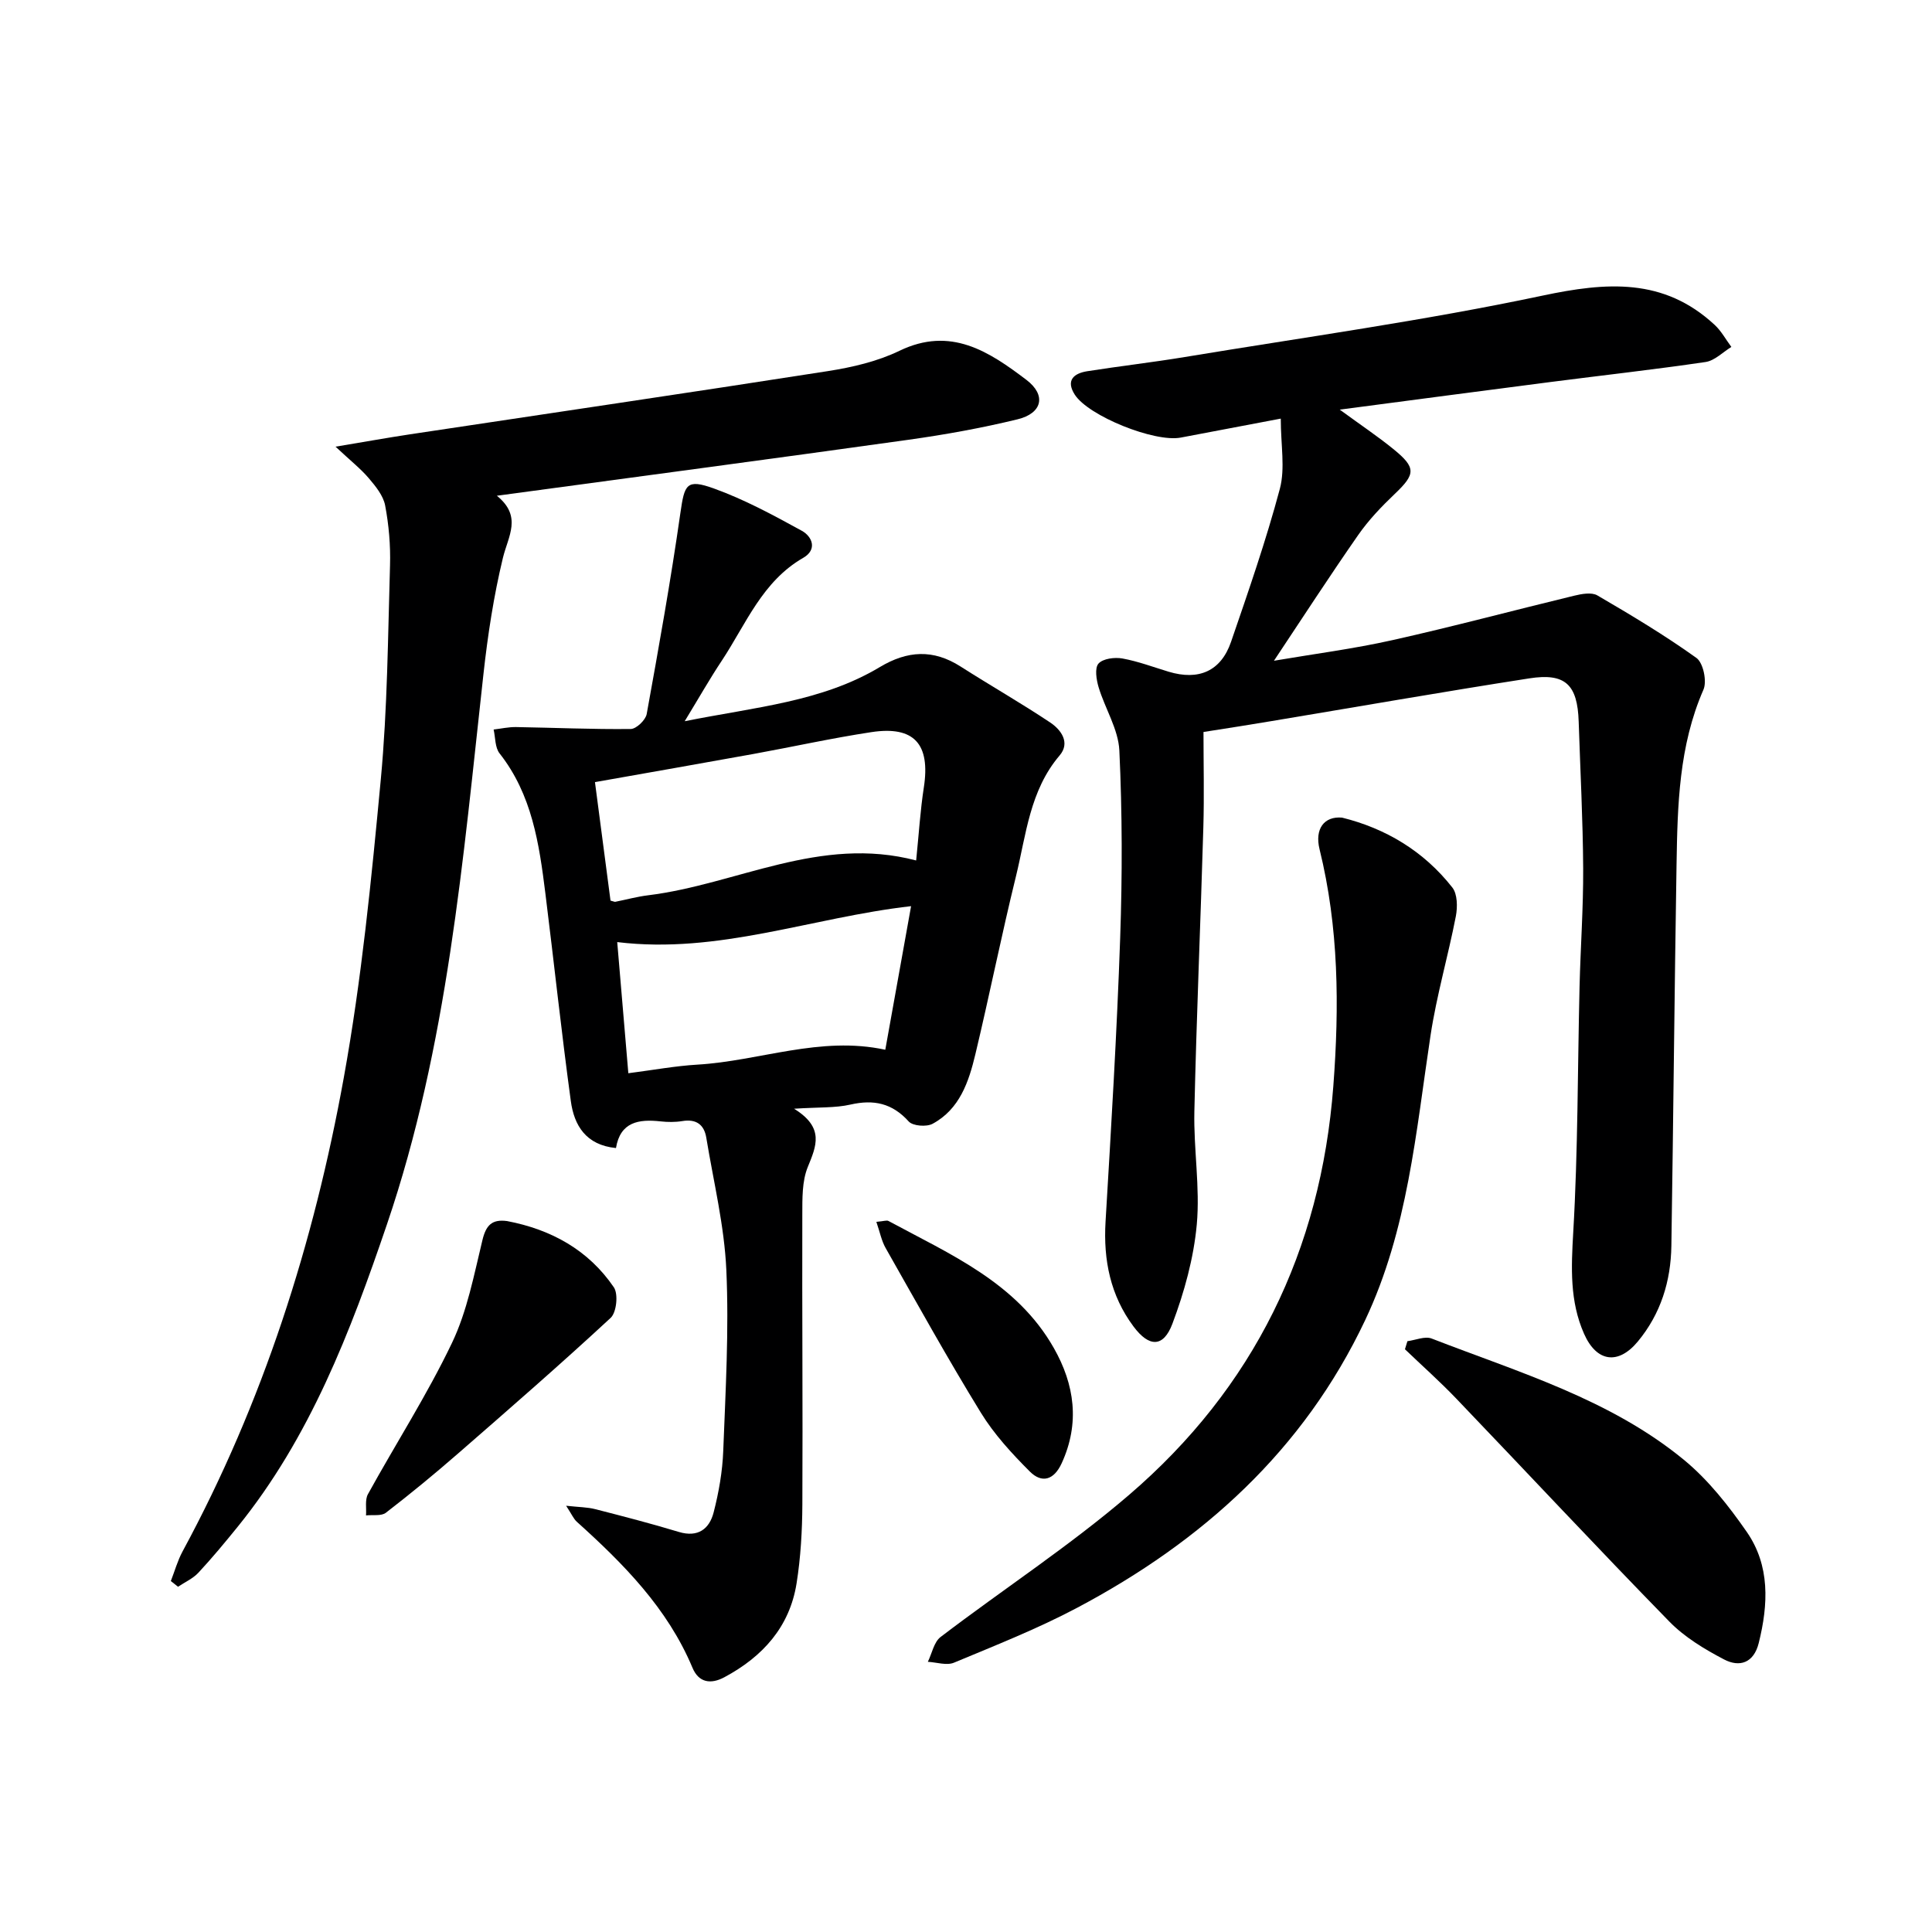
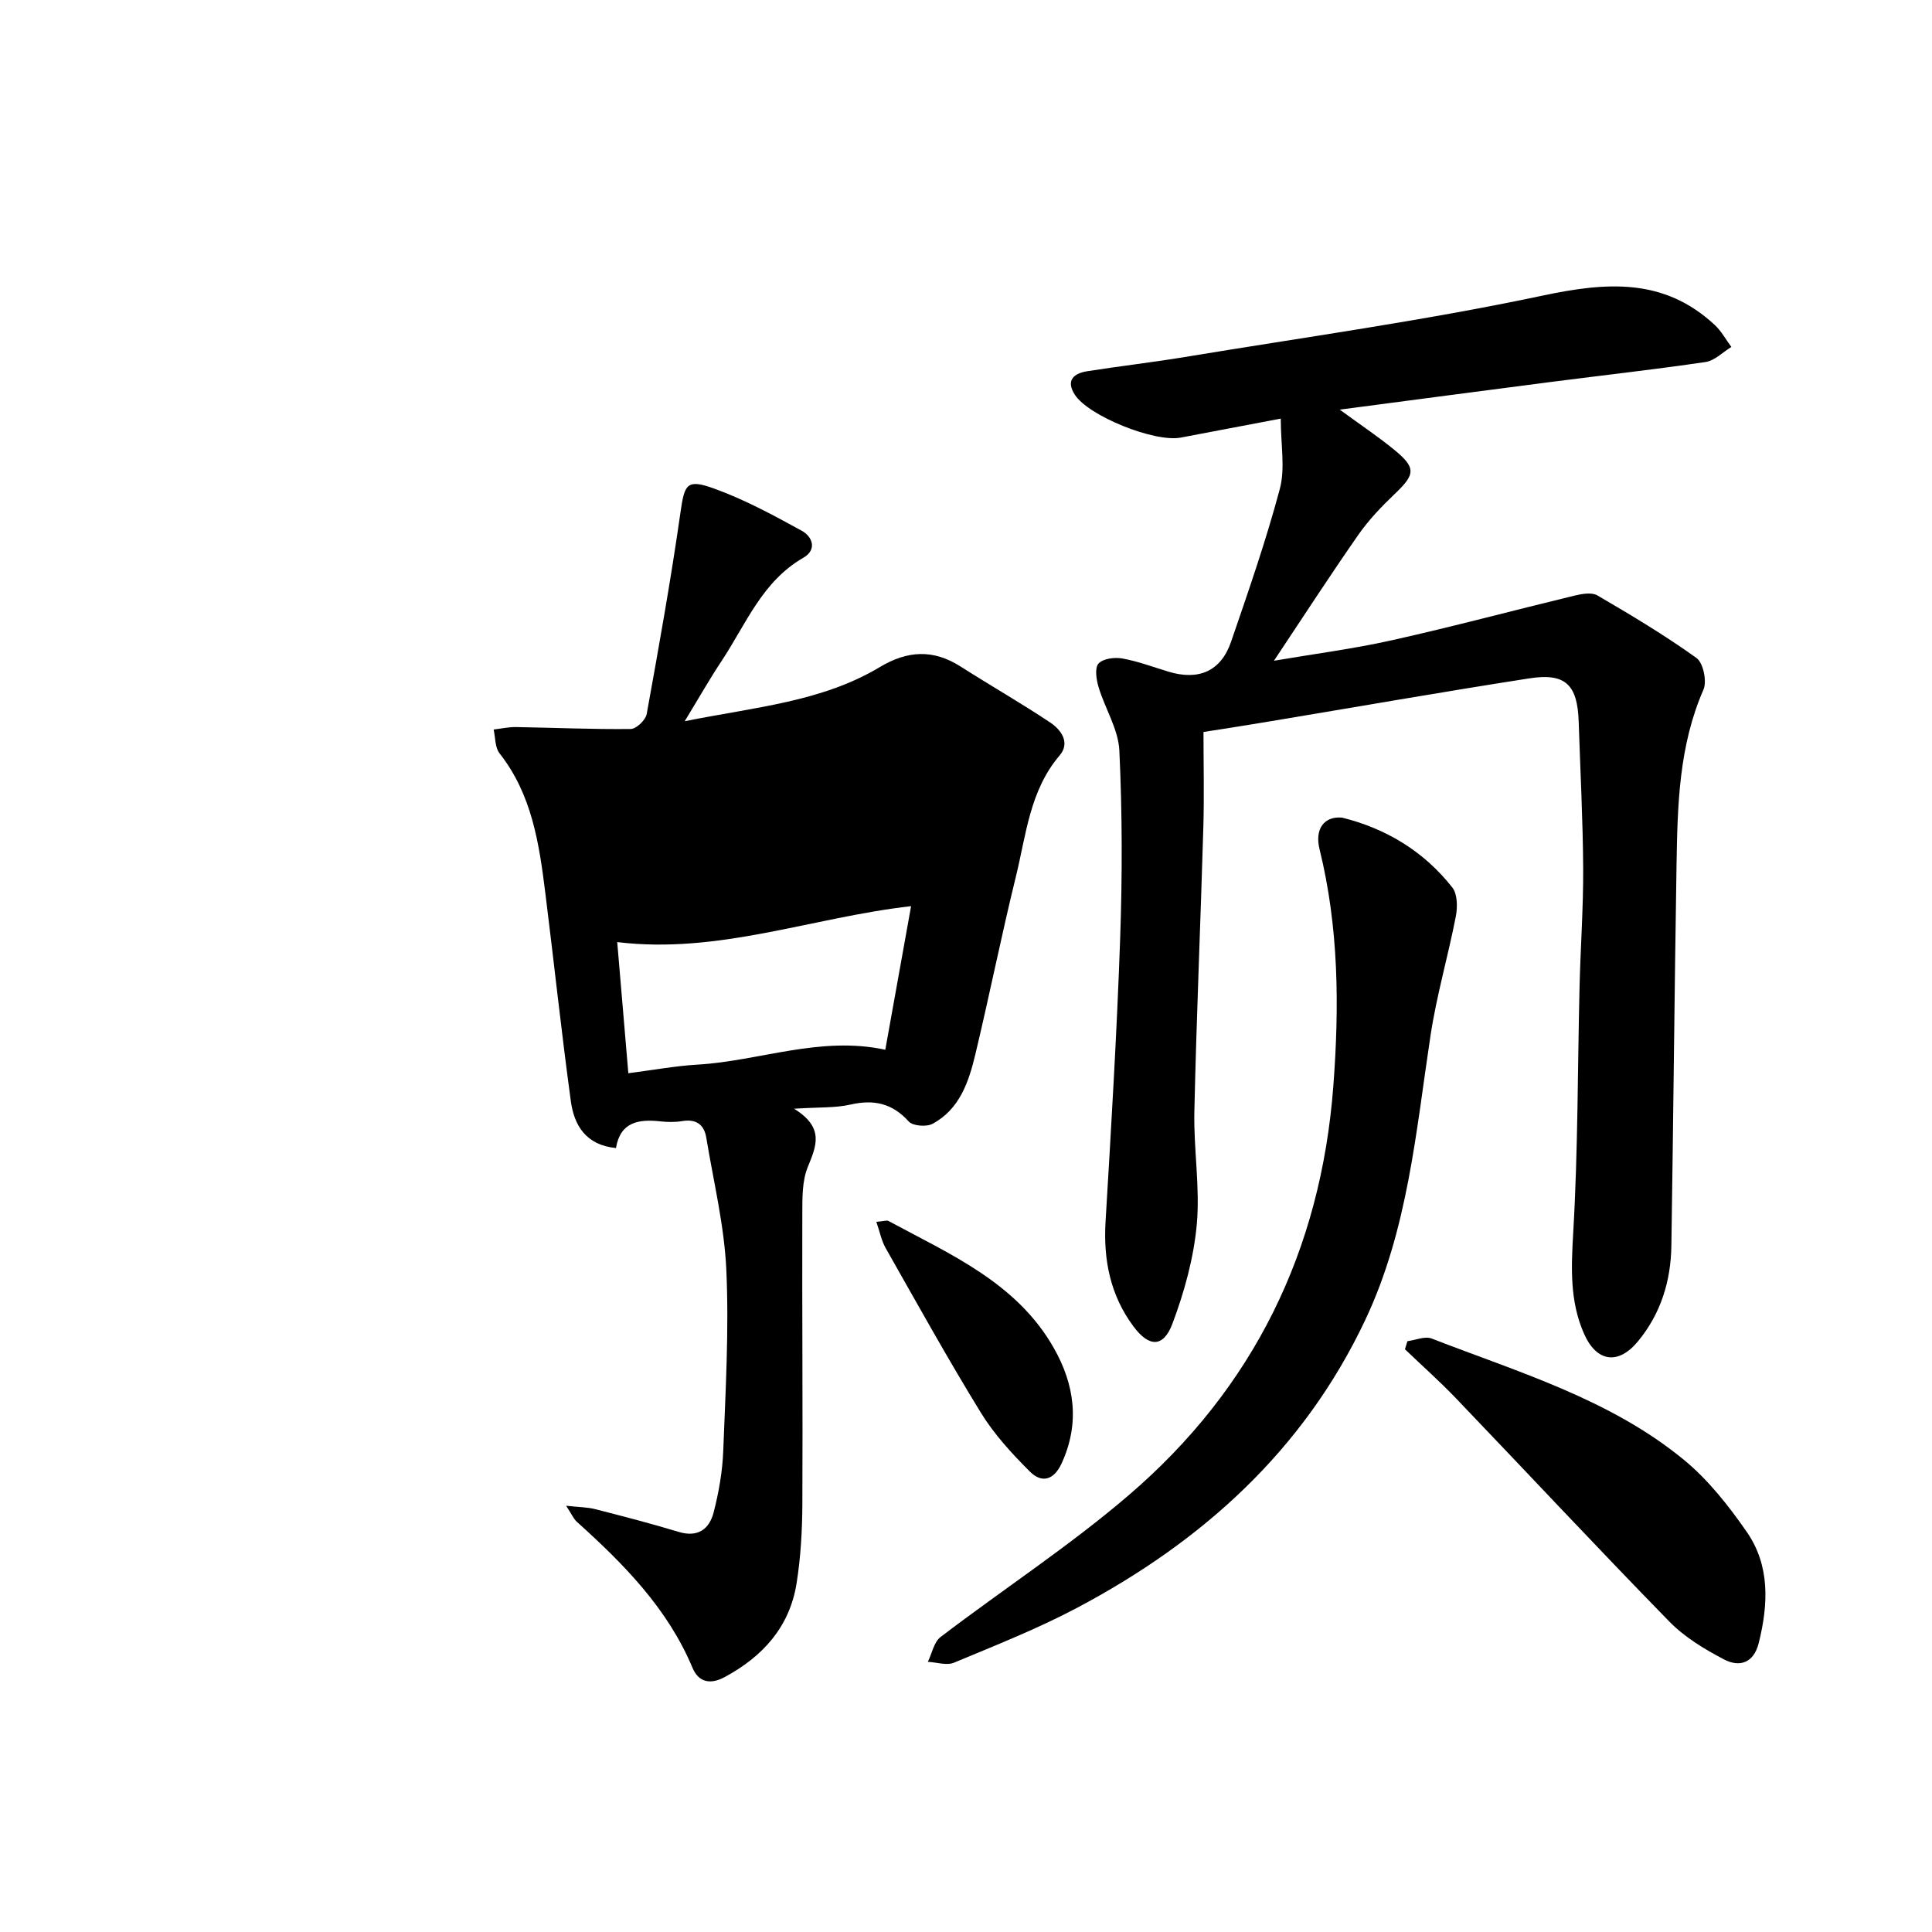
<svg xmlns="http://www.w3.org/2000/svg" enable-background="new 0 0 400 400" viewBox="0 0 400 400">
  <g fill="#000001">
    <path d="m249.17 151.55c0 6.51.16 13.13-.03 19.73-.57 19.61-1.42 39.22-1.86 58.84-.17 7.8 1.2 15.69.5 23.41-.64 6.95-2.57 13.95-5.04 20.52-1.86 4.95-4.82 4.94-8.07.57-4.76-6.39-6.25-13.71-5.78-21.65 1.17-19.58 2.35-39.16 3.03-58.75.45-12.93.44-25.91-.17-38.83-.21-4.41-2.96-8.68-4.29-13.09-.47-1.57-.85-3.98-.03-4.91.93-1.04 3.34-1.35 4.95-1.06 3.25.59 6.39 1.78 9.57 2.74 6.24 1.88 10.84-.11 12.93-6.2 3.6-10.48 7.25-20.98 10.1-31.67 1.13-4.26.19-9.06.19-14.53-7.52 1.43-14.12 2.69-20.72 3.93-5.42 1.02-19.11-4.47-21.94-8.91-1.88-2.95-.19-4.39 2.58-4.83 6.72-1.06 13.48-1.83 20.19-2.94 24.71-4.09 49.57-7.52 74.06-12.71 13.26-2.81 25.11-3.75 35.67 6.06 1.38 1.28 2.31 3.03 3.45 4.56-1.77 1.08-3.45 2.84-5.34 3.12-10.67 1.57-21.39 2.76-32.09 4.14-14.14 1.82-28.27 3.7-43.65 5.72 4.35 3.18 7.83 5.51 11.06 8.13 4.8 3.89 4.66 5.2.32 9.33-2.75 2.62-5.43 5.43-7.59 8.54-5.87 8.43-11.46 17.05-17.41 25.99 8.21-1.4 16.46-2.46 24.54-4.27 12.59-2.81 25.05-6.16 37.59-9.19 1.56-.38 3.64-.77 4.84-.06 6.98 4.07 13.94 8.24 20.5 12.94 1.41 1.01 2.21 4.84 1.45 6.57-5.09 11.64-5.37 23.93-5.57 36.23-.43 26.3-.66 52.6-1.07 78.91-.11 7.33-2.2 14.09-6.95 19.82-4.06 4.89-8.54 4.26-11.13-1.61-2.98-6.73-2.66-13.69-2.24-20.97.99-16.94.9-33.93 1.31-50.91.2-8.15.79-16.29.75-24.43-.06-10.14-.6-20.29-.93-30.43-.25-7.65-2.74-10.12-10.23-8.95-17.87 2.78-35.68 5.9-53.52 8.87-4.24.72-8.47 1.37-13.93 2.23z" />
-     <path d="m141.76 149.32c14.69-2.94 28.41-4.03 40.38-11.2 5.74-3.44 11.07-3.74 16.73-.13 6.15 3.93 12.5 7.55 18.57 11.6 2.25 1.5 4.19 4.17 1.95 6.81-6.19 7.26-6.93 16.39-9.04 25-3.01 12.24-5.48 24.61-8.41 36.87-1.36 5.7-3.25 11.38-8.86 14.4-1.26.68-4.09.46-4.94-.48-3.42-3.79-7.23-4.6-12.06-3.5-3.15.72-6.51.52-11.68.86 6.37 3.93 4.6 7.74 2.84 12.07-1.2 2.95-1.12 6.52-1.13 9.82-.06 20 .11 39.99.01 59.99-.03 5.47-.34 11.01-1.2 16.4-1.44 9.03-7.04 15.19-14.94 19.42-2.85 1.53-5.33 1.11-6.61-1.96-5.17-12.33-14.26-21.5-23.95-30.23-.66-.59-1.03-1.51-2.21-3.31 2.73.3 4.44.29 6.05.71 5.78 1.48 11.57 2.98 17.28 4.71 3.98 1.2 6.33-.63 7.21-4.04 1.07-4.15 1.83-8.47 1.99-12.75.48-12.47 1.2-24.98.64-37.43-.41-9.18-2.65-18.28-4.15-27.4-.45-2.73-2.1-3.92-4.98-3.44-1.46.24-3.01.22-4.49.06-4.52-.5-8.33.1-9.23 5.52-6.23-.61-8.67-4.7-9.35-9.74-1.95-14.31-3.48-28.68-5.27-43.02-1.28-10.24-2.76-20.42-9.48-28.95-.96-1.22-.85-3.27-1.23-4.94 1.54-.18 3.08-.53 4.62-.51 7.92.13 15.85.49 23.77.4 1.15-.01 3.07-1.85 3.3-3.09 2.51-13.85 4.99-27.71 6.98-41.65.85-5.91 1.24-7.1 6.92-5.06 6.31 2.27 12.31 5.52 18.21 8.76 2.15 1.18 3.29 3.88.29 5.61-8.47 4.87-11.83 13.68-16.82 21.24-2.46 3.69-4.66 7.57-7.71 12.58zm47.92 28.83c.57-5.61.86-10.4 1.59-15.12 1.38-8.96-1.97-12.8-10.86-11.45-8.18 1.24-16.27 3.04-24.41 4.52-10.86 1.97-21.73 3.86-32.82 5.83 1.07 8.12 2.16 16.42 3.22 24.53.66.17.83.27.98.25 2.27-.45 4.51-1.07 6.8-1.35 18.35-2.25 35.58-12.45 55.5-7.21zm-1.05 9.46c-20.64 2.35-39.84 9.99-60.84 7.44.78 9.23 1.52 17.93 2.3 27.15 5.16-.66 9.72-1.51 14.31-1.78 12.89-.76 25.42-6 38.89-3.08 1.76-9.76 3.51-19.5 5.34-29.73z" />
-     <path d="m35.37 327.34c.8-2.05 1.39-4.21 2.42-6.12 16.68-30.82 27.19-63.83 33.39-98.11 3.69-20.38 5.72-41.09 7.66-61.73 1.38-14.71 1.47-29.54 1.91-44.33.12-4.13-.24-8.34-1.01-12.4-.38-2.02-1.96-3.96-3.37-5.62-1.67-1.97-3.74-3.59-6.9-6.55 6.12-1.02 10.73-1.85 15.35-2.55 28.87-4.36 57.76-8.59 86.61-13.1 5.04-.79 10.24-2 14.79-4.2 10.62-5.13 18.56.16 26.29 6.02 4.16 3.16 3.3 6.92-1.86 8.17-7.4 1.8-14.94 3.16-22.49 4.22-28.07 3.93-56.16 7.65-85.29 11.6 5.31 4.29 2.33 8.38 1.25 12.87-1.9 7.87-3.13 15.94-4.02 23.99-4.26 38.43-7.41 77.03-19.99 114-7.57 22.25-15.91 44.1-30.94 62.65-2.62 3.23-5.28 6.44-8.11 9.48-1.13 1.21-2.79 1.94-4.2 2.89-.48-.4-.98-.79-1.49-1.18z" />
+     <path d="m141.76 149.32c14.69-2.94 28.41-4.03 40.38-11.2 5.74-3.44 11.07-3.74 16.73-.13 6.15 3.93 12.5 7.55 18.57 11.6 2.25 1.5 4.19 4.17 1.95 6.81-6.19 7.26-6.93 16.39-9.04 25-3.01 12.24-5.48 24.61-8.41 36.87-1.36 5.7-3.25 11.38-8.86 14.4-1.26.68-4.09.46-4.94-.48-3.42-3.79-7.23-4.6-12.06-3.5-3.15.72-6.51.52-11.68.86 6.37 3.93 4.6 7.74 2.84 12.07-1.2 2.95-1.12 6.52-1.13 9.82-.06 20 .11 39.99.01 59.99-.03 5.47-.34 11.01-1.2 16.4-1.44 9.03-7.04 15.19-14.94 19.42-2.85 1.53-5.33 1.11-6.61-1.96-5.17-12.33-14.26-21.5-23.95-30.23-.66-.59-1.03-1.51-2.21-3.31 2.73.3 4.44.29 6.05.71 5.78 1.48 11.57 2.98 17.28 4.71 3.98 1.2 6.33-.63 7.21-4.04 1.07-4.15 1.83-8.47 1.99-12.75.48-12.47 1.2-24.98.64-37.43-.41-9.18-2.65-18.28-4.15-27.4-.45-2.73-2.1-3.92-4.98-3.44-1.46.24-3.01.22-4.49.06-4.52-.5-8.33.1-9.23 5.52-6.23-.61-8.67-4.7-9.35-9.74-1.95-14.31-3.48-28.68-5.27-43.02-1.28-10.24-2.76-20.42-9.48-28.95-.96-1.22-.85-3.27-1.23-4.94 1.54-.18 3.08-.53 4.62-.51 7.92.13 15.85.49 23.77.4 1.15-.01 3.07-1.85 3.3-3.09 2.51-13.85 4.99-27.71 6.98-41.65.85-5.91 1.24-7.1 6.92-5.06 6.31 2.27 12.31 5.52 18.21 8.76 2.15 1.18 3.29 3.88.29 5.61-8.47 4.87-11.83 13.68-16.82 21.24-2.46 3.69-4.66 7.57-7.71 12.58zm47.92 28.83zm-1.05 9.46c-20.64 2.35-39.84 9.99-60.84 7.44.78 9.23 1.52 17.93 2.3 27.15 5.16-.66 9.72-1.51 14.31-1.78 12.89-.76 25.42-6 38.89-3.08 1.76-9.76 3.51-19.5 5.34-29.73z" />
    <path d="m277.86 169.28c8.98 2.22 16.89 6.9 22.83 14.47 1.07 1.36 1.09 4.04.73 5.94-1.6 8.25-3.98 16.36-5.24 24.66-3.03 20.01-4.7 40.28-13.53 58.96-12.77 27.01-33.74 45.84-59.65 59.57-8.21 4.35-16.91 7.78-25.49 11.36-1.51.63-3.59-.08-5.41-.18.86-1.75 1.26-4.09 2.64-5.14 12.95-9.88 26.67-18.82 39-29.4 25.81-22.14 39.73-50.62 42.31-84.64 1.25-16.51 1.14-32.86-2.85-49.05-1.04-4.21.94-6.88 4.66-6.55z" />
    <path d="m291.39 277.68c1.69-.22 3.63-1.09 5.02-.55 18.06 7.01 36.92 12.54 52.21 25.1 5.04 4.14 9.27 9.52 13.02 14.92 4.85 6.99 4.48 15.01 2.49 23.01-1.03 4.17-3.99 5.08-7.18 3.41-4.05-2.12-8.18-4.61-11.34-7.85-14.87-15.22-29.38-30.78-44.1-46.15-3.4-3.55-7.08-6.82-10.63-10.22.17-.55.34-1.11.51-1.67z" />
-     <path d="m104.99 252.81c9.09 1.73 16.82 5.96 22.1 13.71.95 1.39.56 5.2-.66 6.33-10.33 9.57-20.96 18.82-31.58 28.07-4.87 4.24-9.85 8.34-14.96 12.28-.95.73-2.72.39-4.11.55.11-1.48-.25-3.22.4-4.4 5.76-10.46 12.25-20.55 17.39-31.3 3.16-6.6 4.56-14.09 6.31-21.29.74-3.07 1.95-4.38 5.11-3.95z" />
    <path d="m181.44 252.97c1.55-.13 2.15-.38 2.51-.18 12.82 6.93 26.56 12.78 34.23 26.3 4.3 7.56 5.44 15.56 1.63 23.86-1.62 3.53-4.13 4.18-6.59 1.72-3.73-3.73-7.4-7.72-10.14-12.18-6.87-11.18-13.24-22.68-19.72-34.1-.85-1.49-1.18-3.27-1.92-5.42z" />
  </g>
</svg>